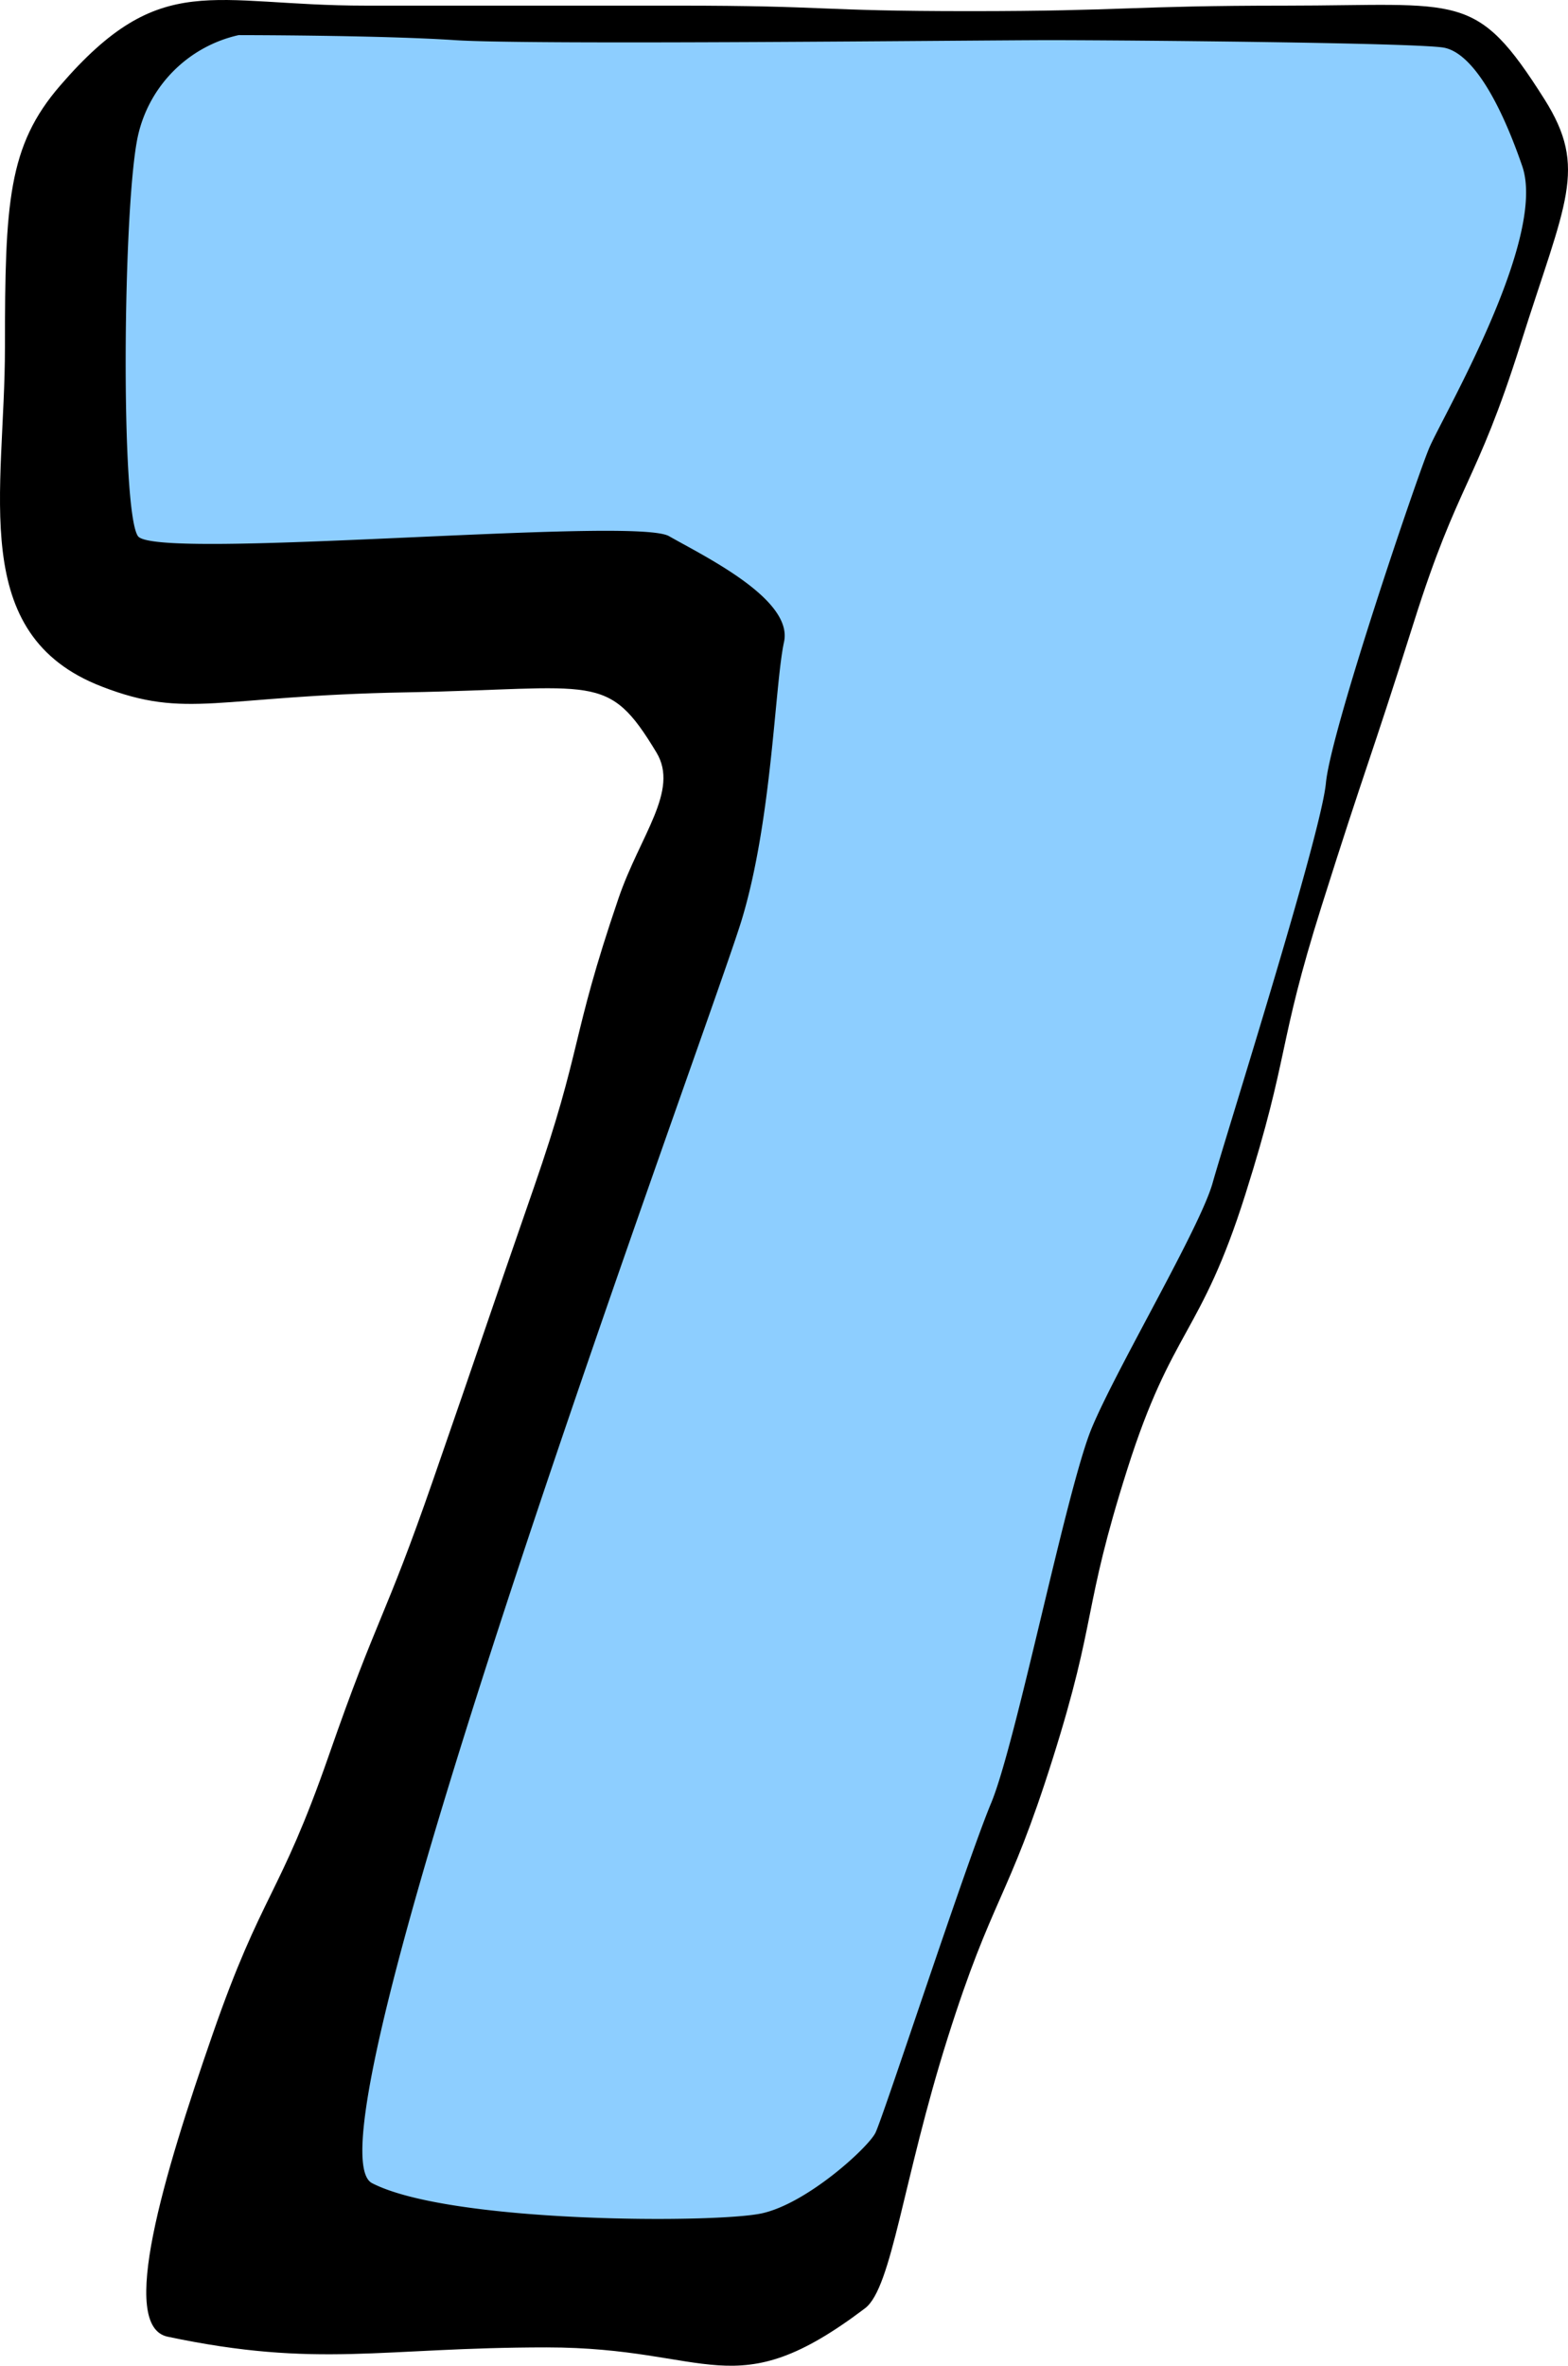
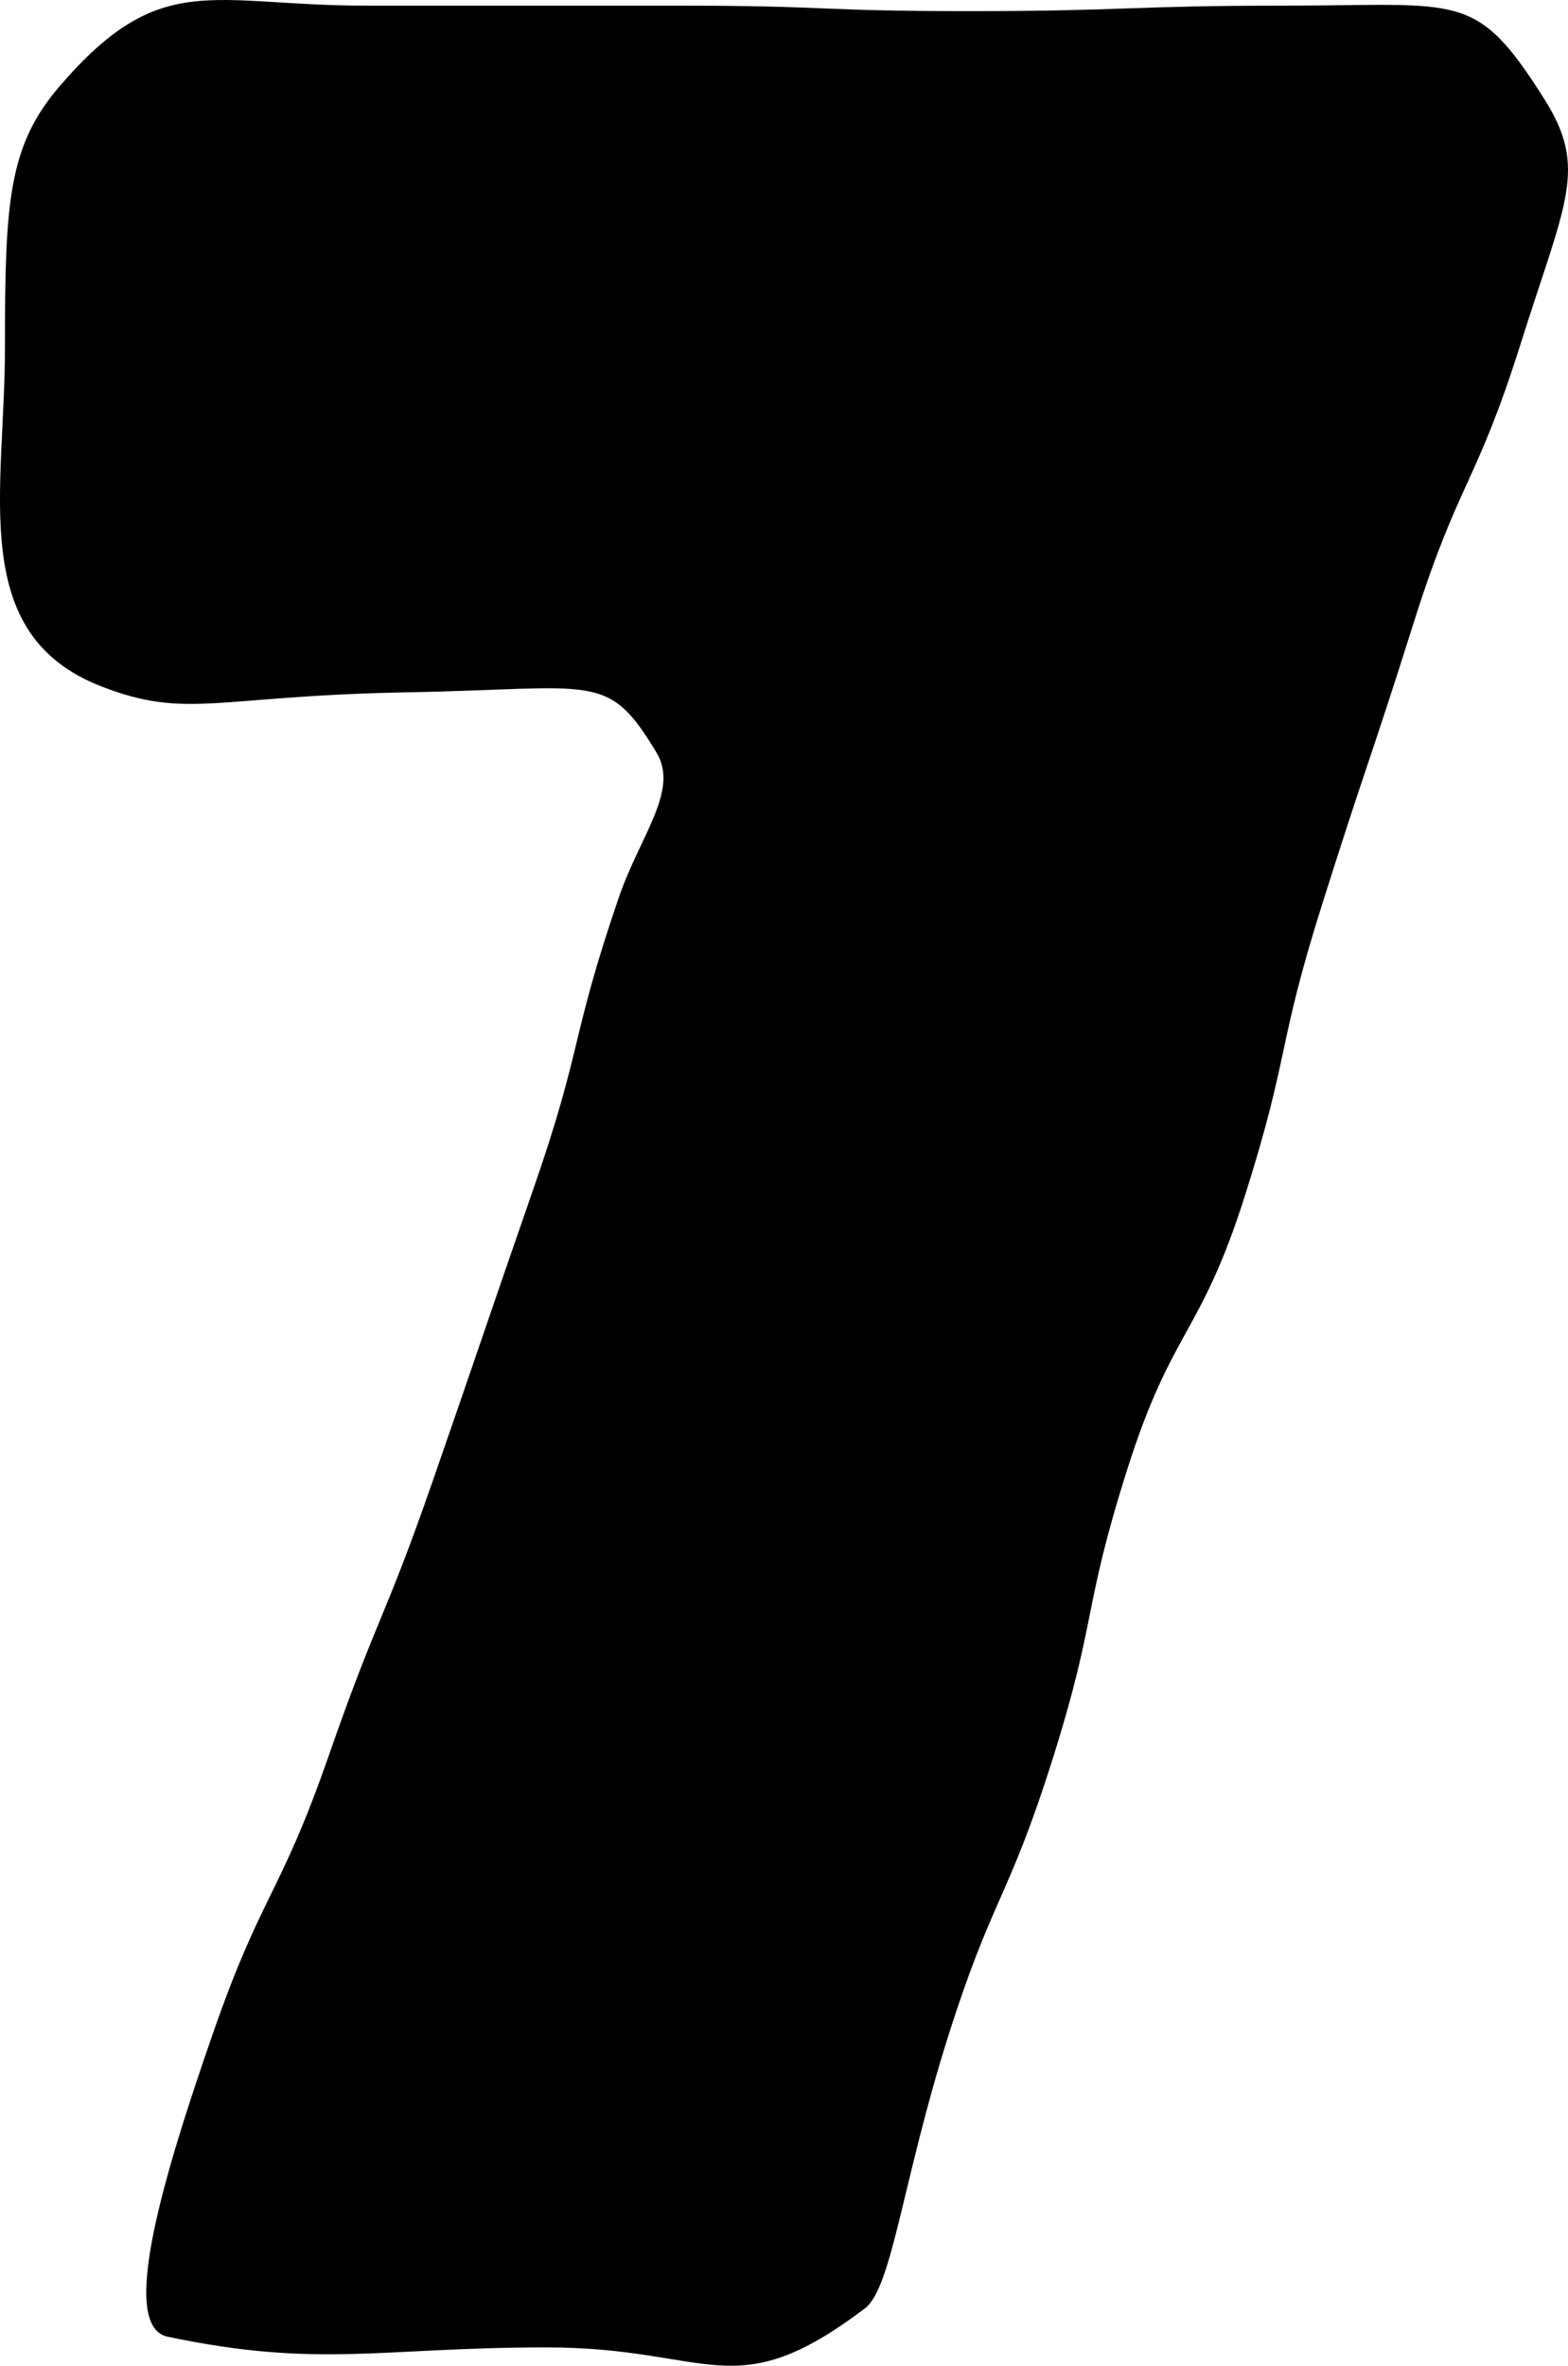
<svg xmlns="http://www.w3.org/2000/svg" viewBox="0 0 364.51 549.63">
  <defs>
    <style>.cls-1{fill:#8dceff;}</style>
  </defs>
  <g id="Слой_2" data-name="Слой 2">
    <g id="Слой_1-2" data-name="Слой 1">
      <path d="M359.05,23.08c10.16,16.11,4.88,23.75-5.54,56.76s-14.43,31.76-24.85,64.77-11,32.84-21.42,65.86-7.3,34-17.73,67-17,30.93-27.47,63.94-6.89,34.14-17.31,67.16-14,31.89-24.43,64.9-12.93,58-19.19,62.79c-30.7,23.24-35.55,9.1-74.06,9.1s-53,4.92-88.09-2.49c-11.45-2.41-1-37.28,10.5-70.35s15.48-31.67,27-64.74,12.74-30.88,24.24-64,11.88-34.7,23.37-67.78,8.4-34.15,19.71-67.29c5-14.64,14.16-25,8.84-33.86-11.46-19-13.94-14.8-58.15-14s-50.92,6.35-70.77-1.33C-7.7,147.45,1.15,114.35,1.15,80.7S1.88,33.85,14,19.87C37.48-7.35,49.05,1.31,85,1.31h72.35c36,0,32.09,1.28,68.07,1.28s37.45-1.28,73.43-1.28C339.84,1.3,343-2.3,359.05,23.08Z" />
-       <path class="cls-1" d="M55.47,8.16a30.88,30.88,0,0,0-23.4,23.4c-3.51,15.8-4.09,87.18,0,93s115.26-4.68,123.45,0,28.9,14.63,26.74,24.58-2.75,41-9.77,64.35-104.14,284.35-86,293.71,80.16,9.36,90.69,7S201.74,499,203.5,495.53s21.06-62.6,26.91-76.64,17.55-73.14,23.41-87.18S279,285.2,281.9,274.81s25.16-80.59,26.33-92.88,21.06-70.79,24-77.82,27.49-48.56,21.64-65.52-12.28-26.33-18.13-27.5-75.05-1.76-91.65-1.76-120.74,1.17-138.29,0S55.47,8.16,55.47,8.16Z" />
    </g>
  </g>
</svg>